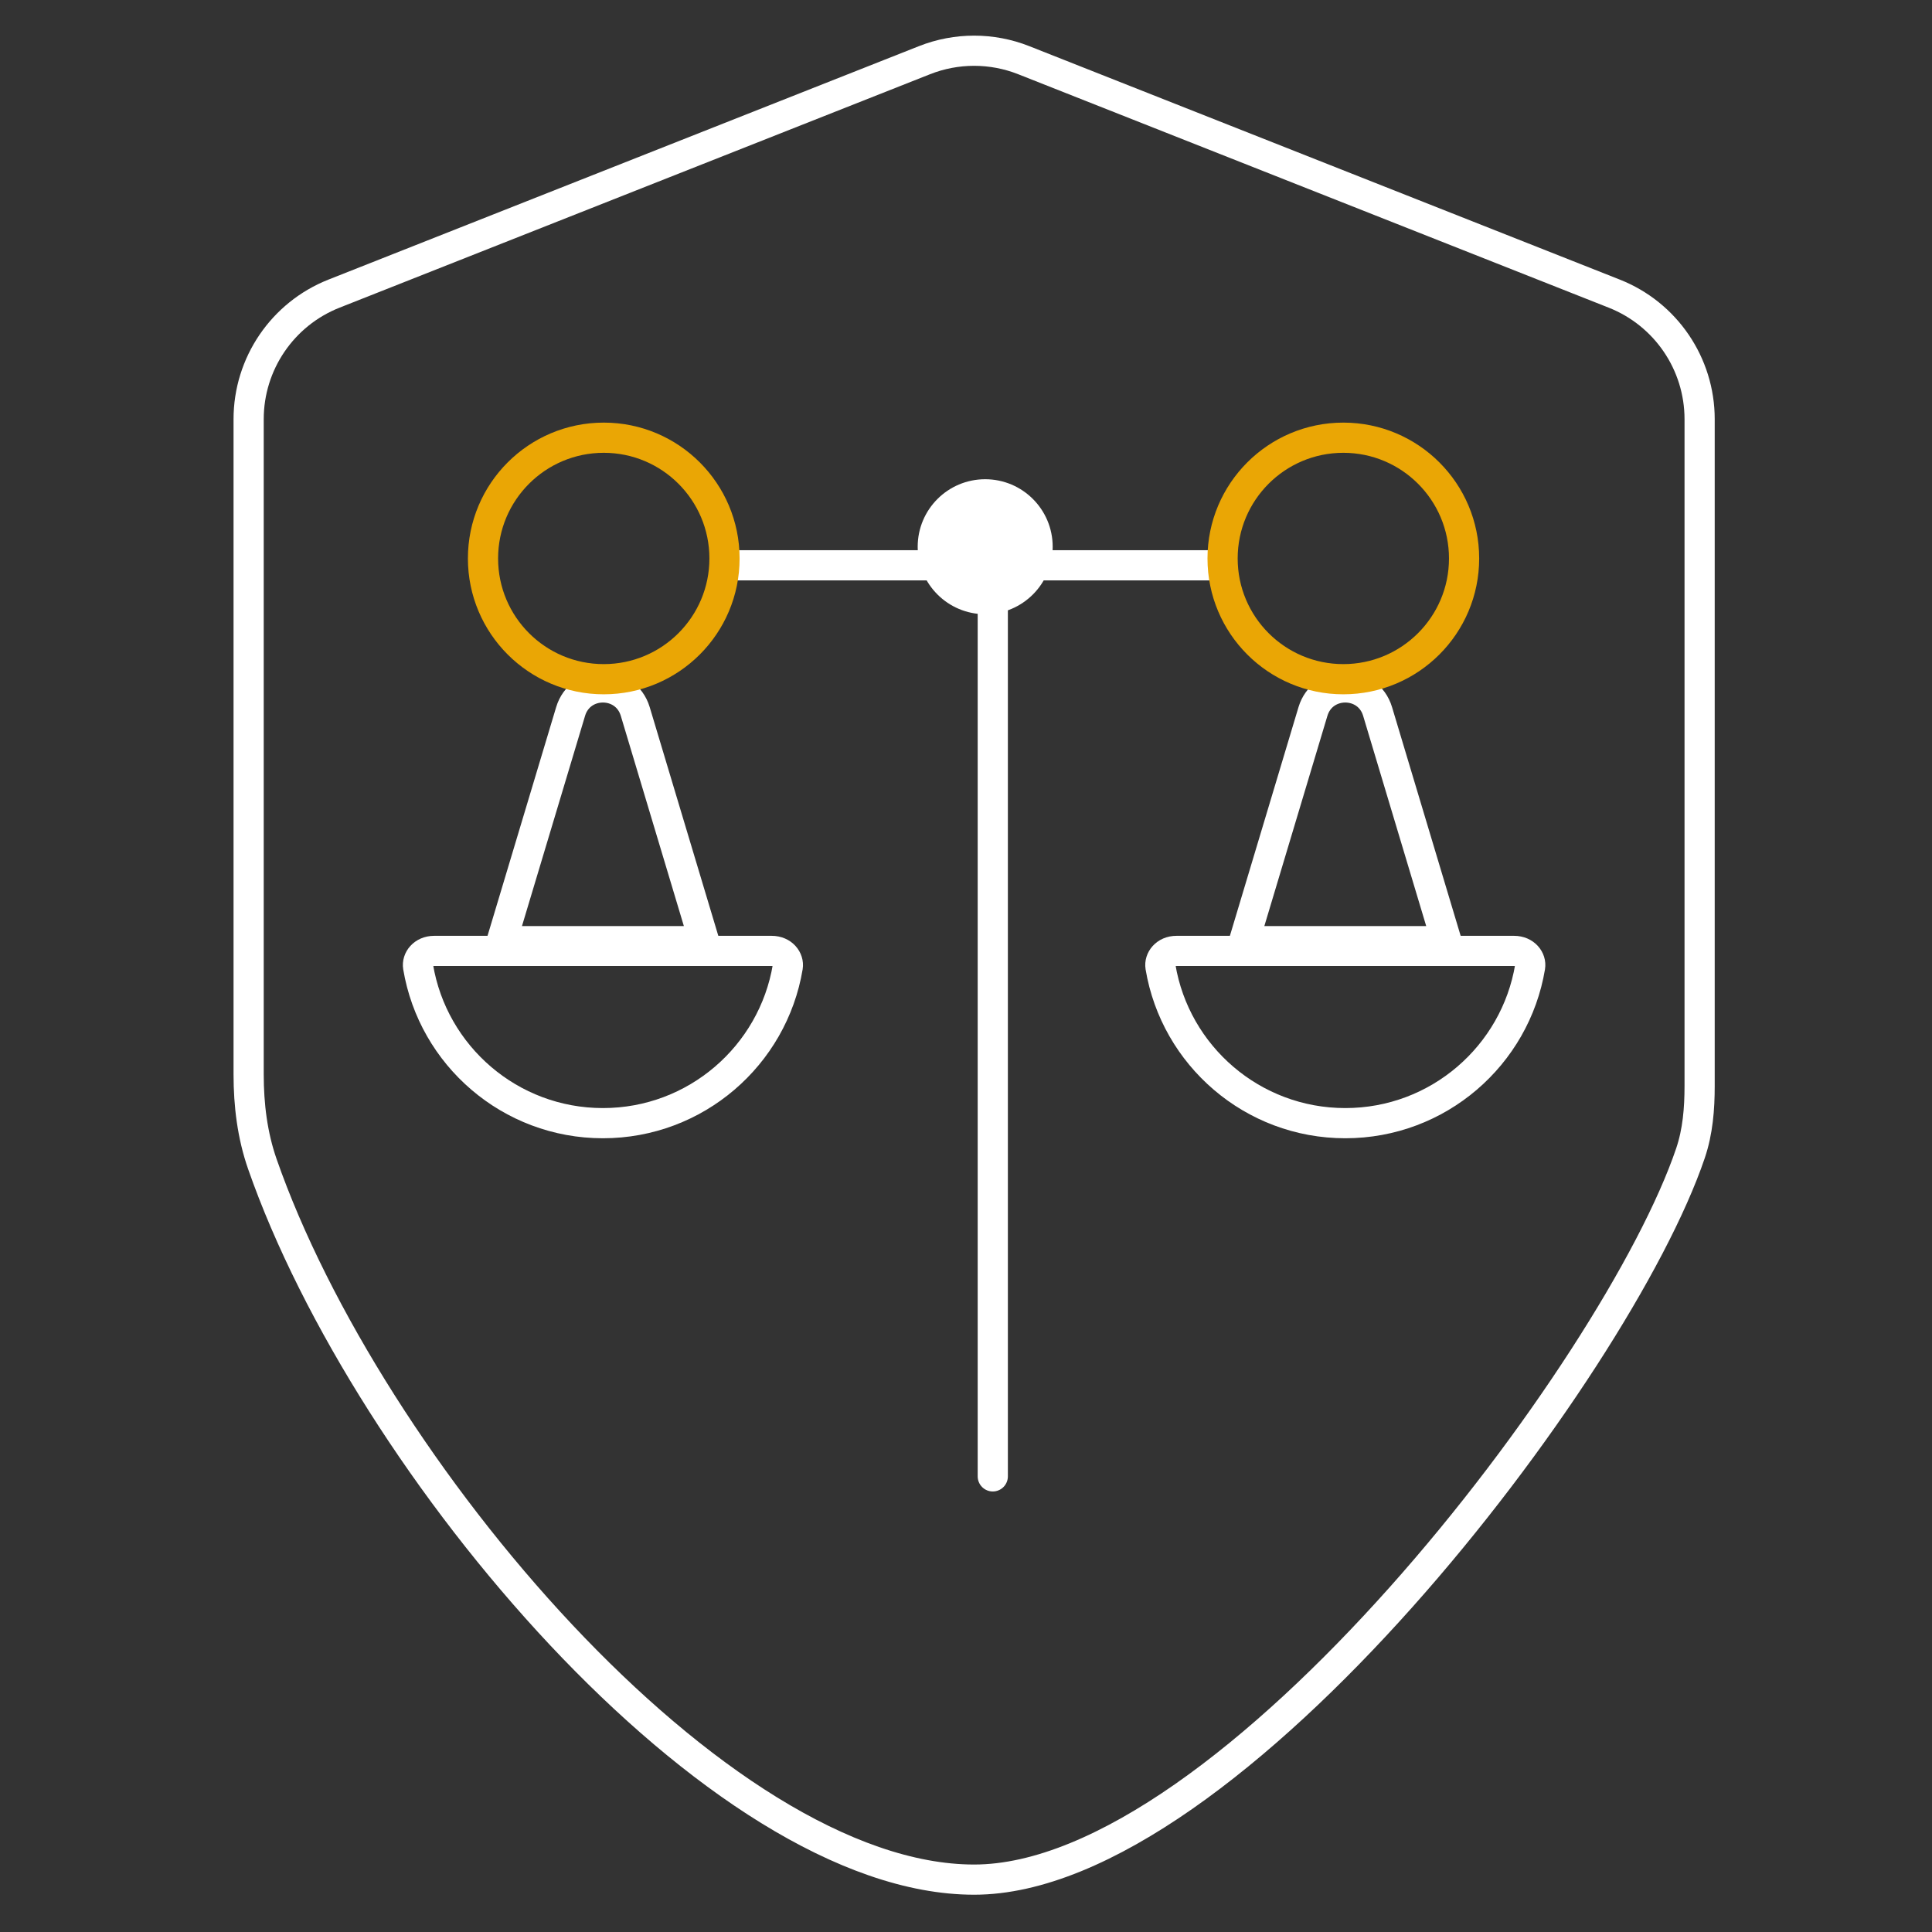
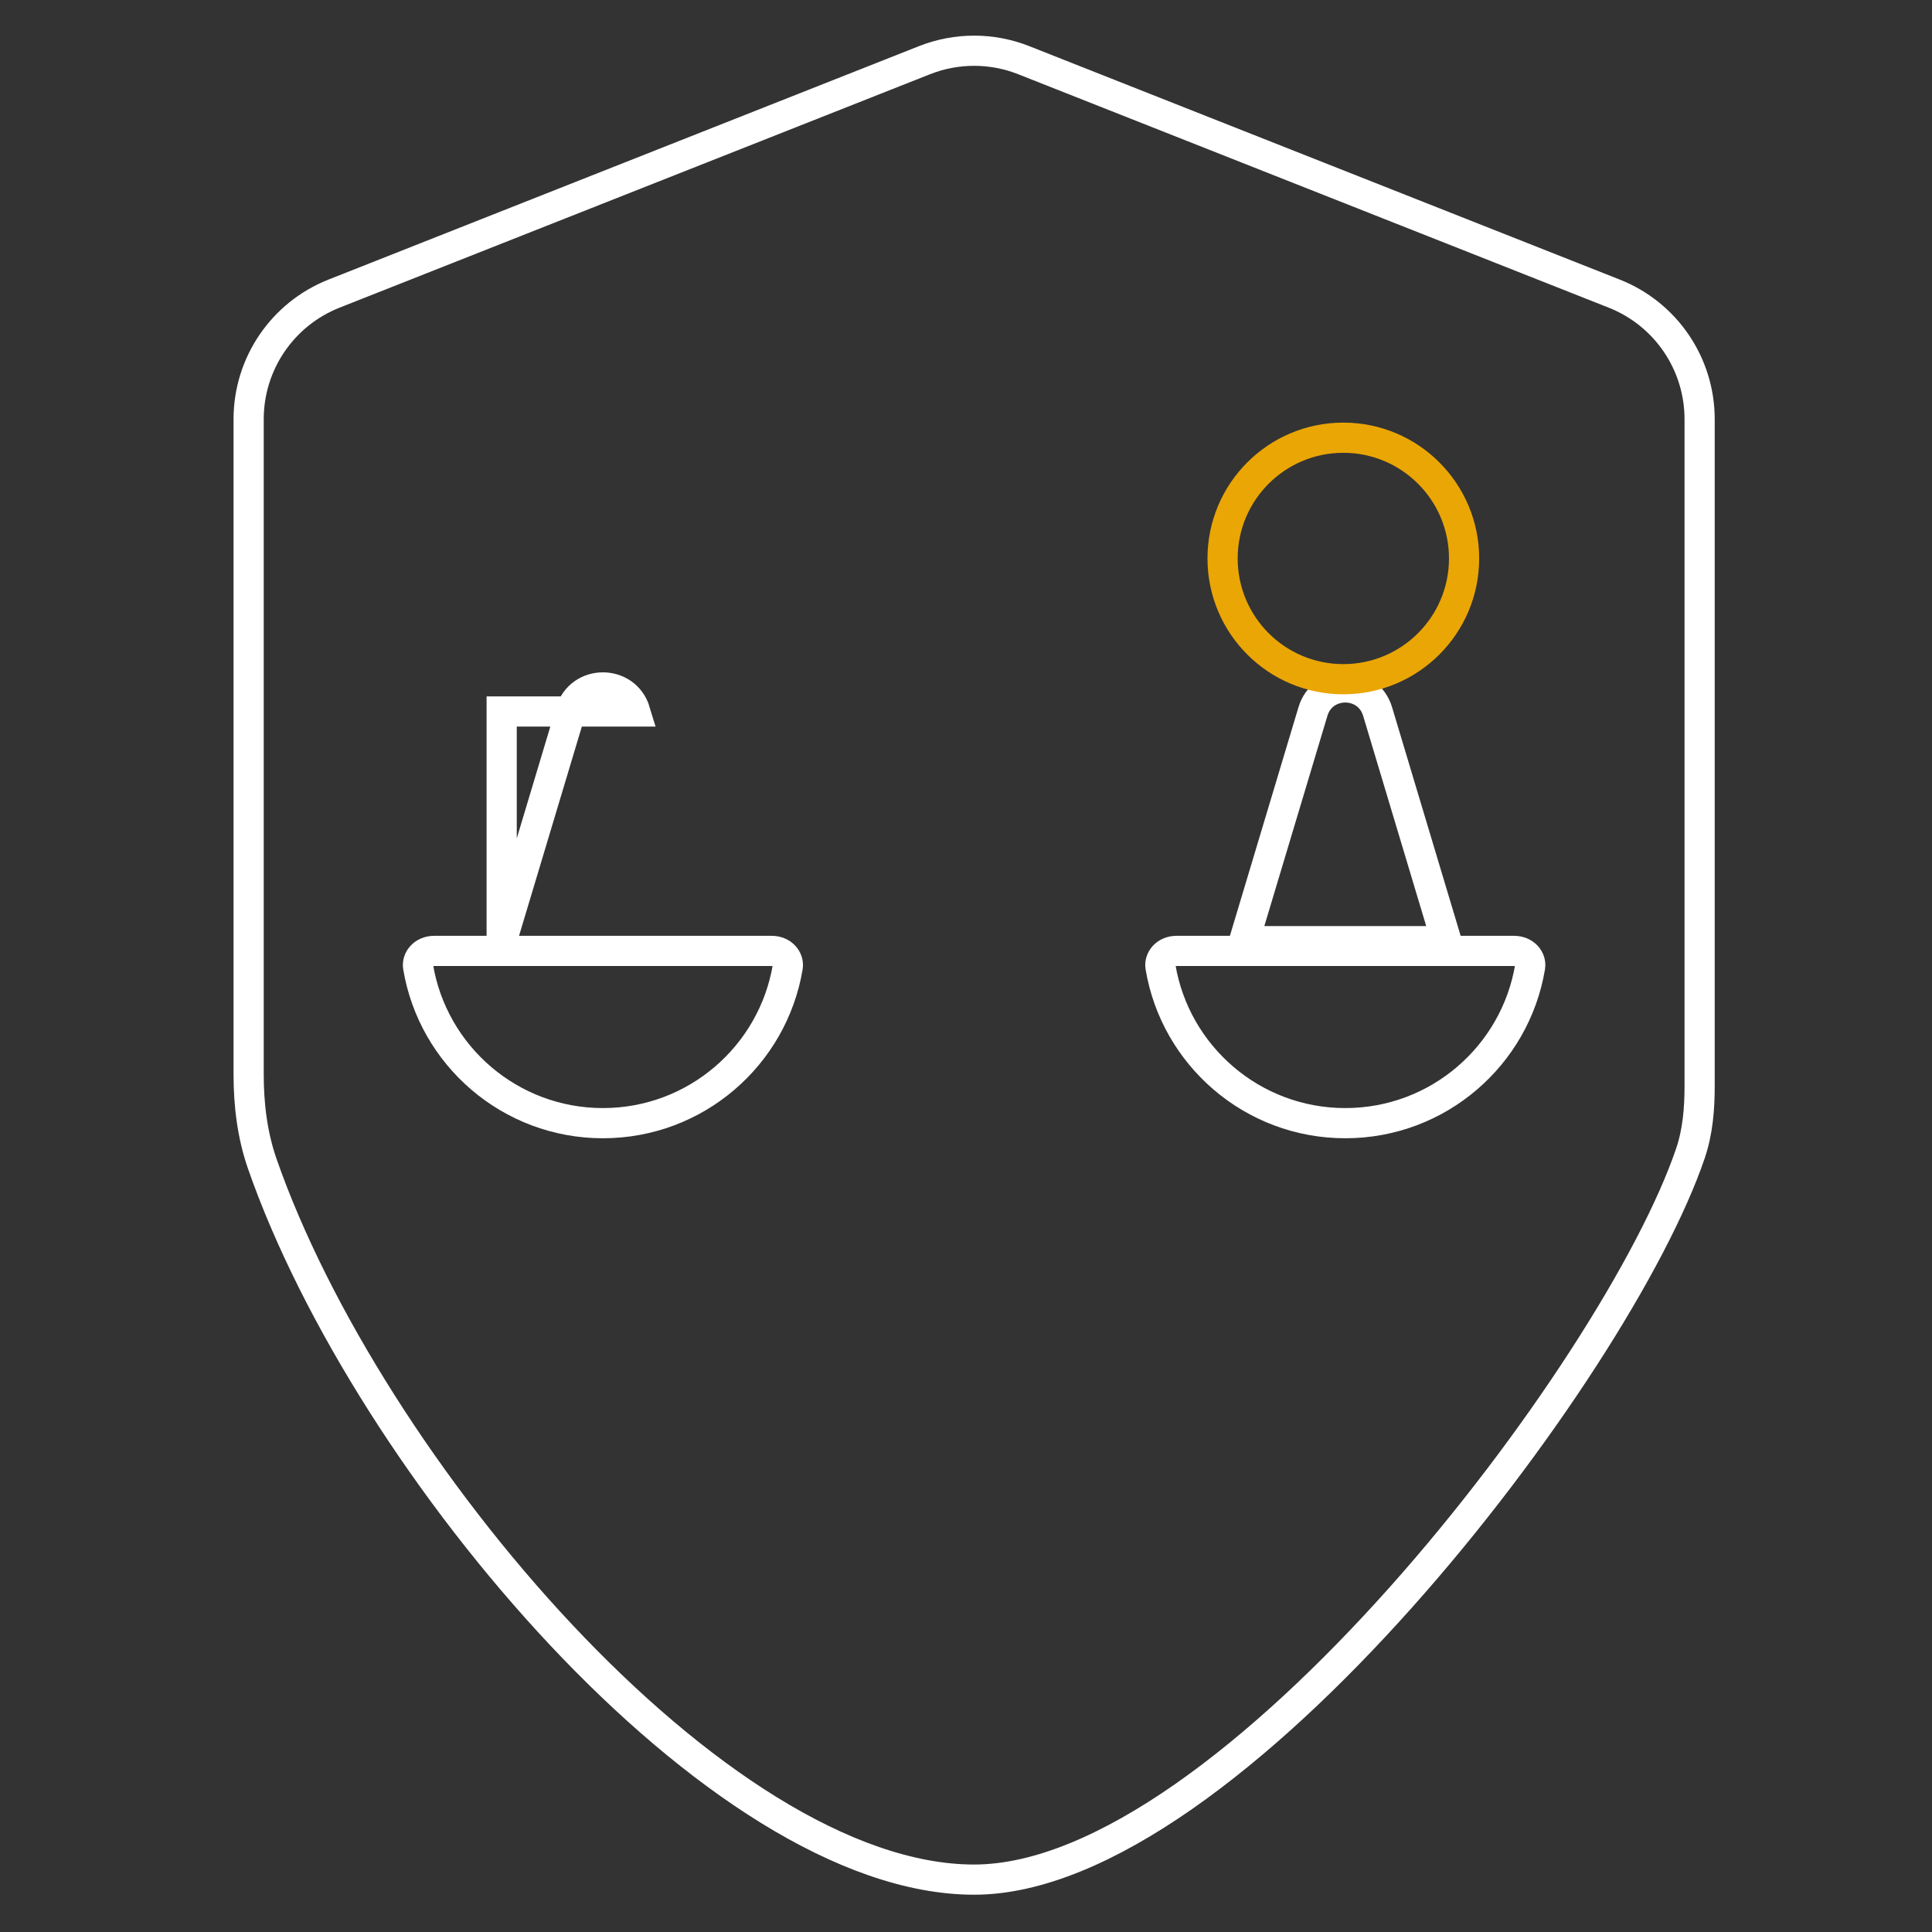
<svg xmlns="http://www.w3.org/2000/svg" width="72" height="72" viewBox="0 0 72 72" fill="none">
  <rect x="0" y="0" width="72" height="72" fill="#333333" stroke="none" />
-   <path d="M18.696 35.075L21.265 26.515C21.623 25.32 23.315 25.32 23.674 26.515L26.242 35.075H18.696Z" stroke="white" stroke-width="1.125" stroke-linecap="round" />
+   <path d="M18.696 35.075L21.265 26.515C21.623 25.32 23.315 25.32 23.674 26.515H18.696Z" stroke="white" stroke-width="1.125" stroke-linecap="round" />
  <path d="M46.362 35.075L48.93 26.515C49.289 25.32 50.981 25.32 51.339 26.515L53.907 35.075H46.362Z" stroke="white" stroke-width="1.125" stroke-linecap="round" />
-   <line x1="26.87" y1="21.067" x2="45.734" y2="21.067" stroke="white" stroke-width="1.125" />
-   <line x1="36.998" y1="55.02" x2="36.998" y2="20.933" stroke="white" stroke-width="1.125" stroke-linecap="round" />
-   <circle cx="22.5" cy="20.812" r="4.5" stroke="#EAA605" stroke-width="1.125" />
  <circle cx="50.062" cy="20.812" r="4.5" stroke="#EAA605" stroke-width="1.125" />
-   <circle cx="36.715" cy="20.375" r="1.953" fill="white" stroke="white" stroke-width="1.125" />
  <path d="M34.453 2.243L12.447 10.943C10.527 11.702 9.266 13.557 9.266 15.621V40.039C9.266 41.176 9.403 42.309 9.778 43.383C13.701 54.628 26.715 70.048 36.303 70.048C45.839 70.048 60.271 51.028 62.999 42.977C63.272 42.17 63.34 41.324 63.34 40.472V15.621C63.34 13.557 62.079 11.702 60.159 10.943L38.152 2.243C36.964 1.773 35.642 1.773 34.453 2.243Z" stroke="white" stroke-width="1.125" stroke-linecap="round" />
  <path d="M43.847 35.438H56.423C56.837 35.438 57.069 35.756 57.022 36.034C56.47 39.339 53.596 41.857 50.135 41.857C46.674 41.857 43.8 39.339 43.248 36.034C43.202 35.756 43.433 35.438 43.847 35.438Z" stroke="white" stroke-width="1.125" />
  <path d="M16.182 35.438H28.757C29.171 35.438 29.403 35.756 29.357 36.034C28.805 39.339 25.93 41.857 22.469 41.857C19.008 41.857 16.134 39.339 15.582 36.034C15.536 35.756 15.767 35.438 16.182 35.438Z" stroke="white" stroke-width="1.125" />
</svg>